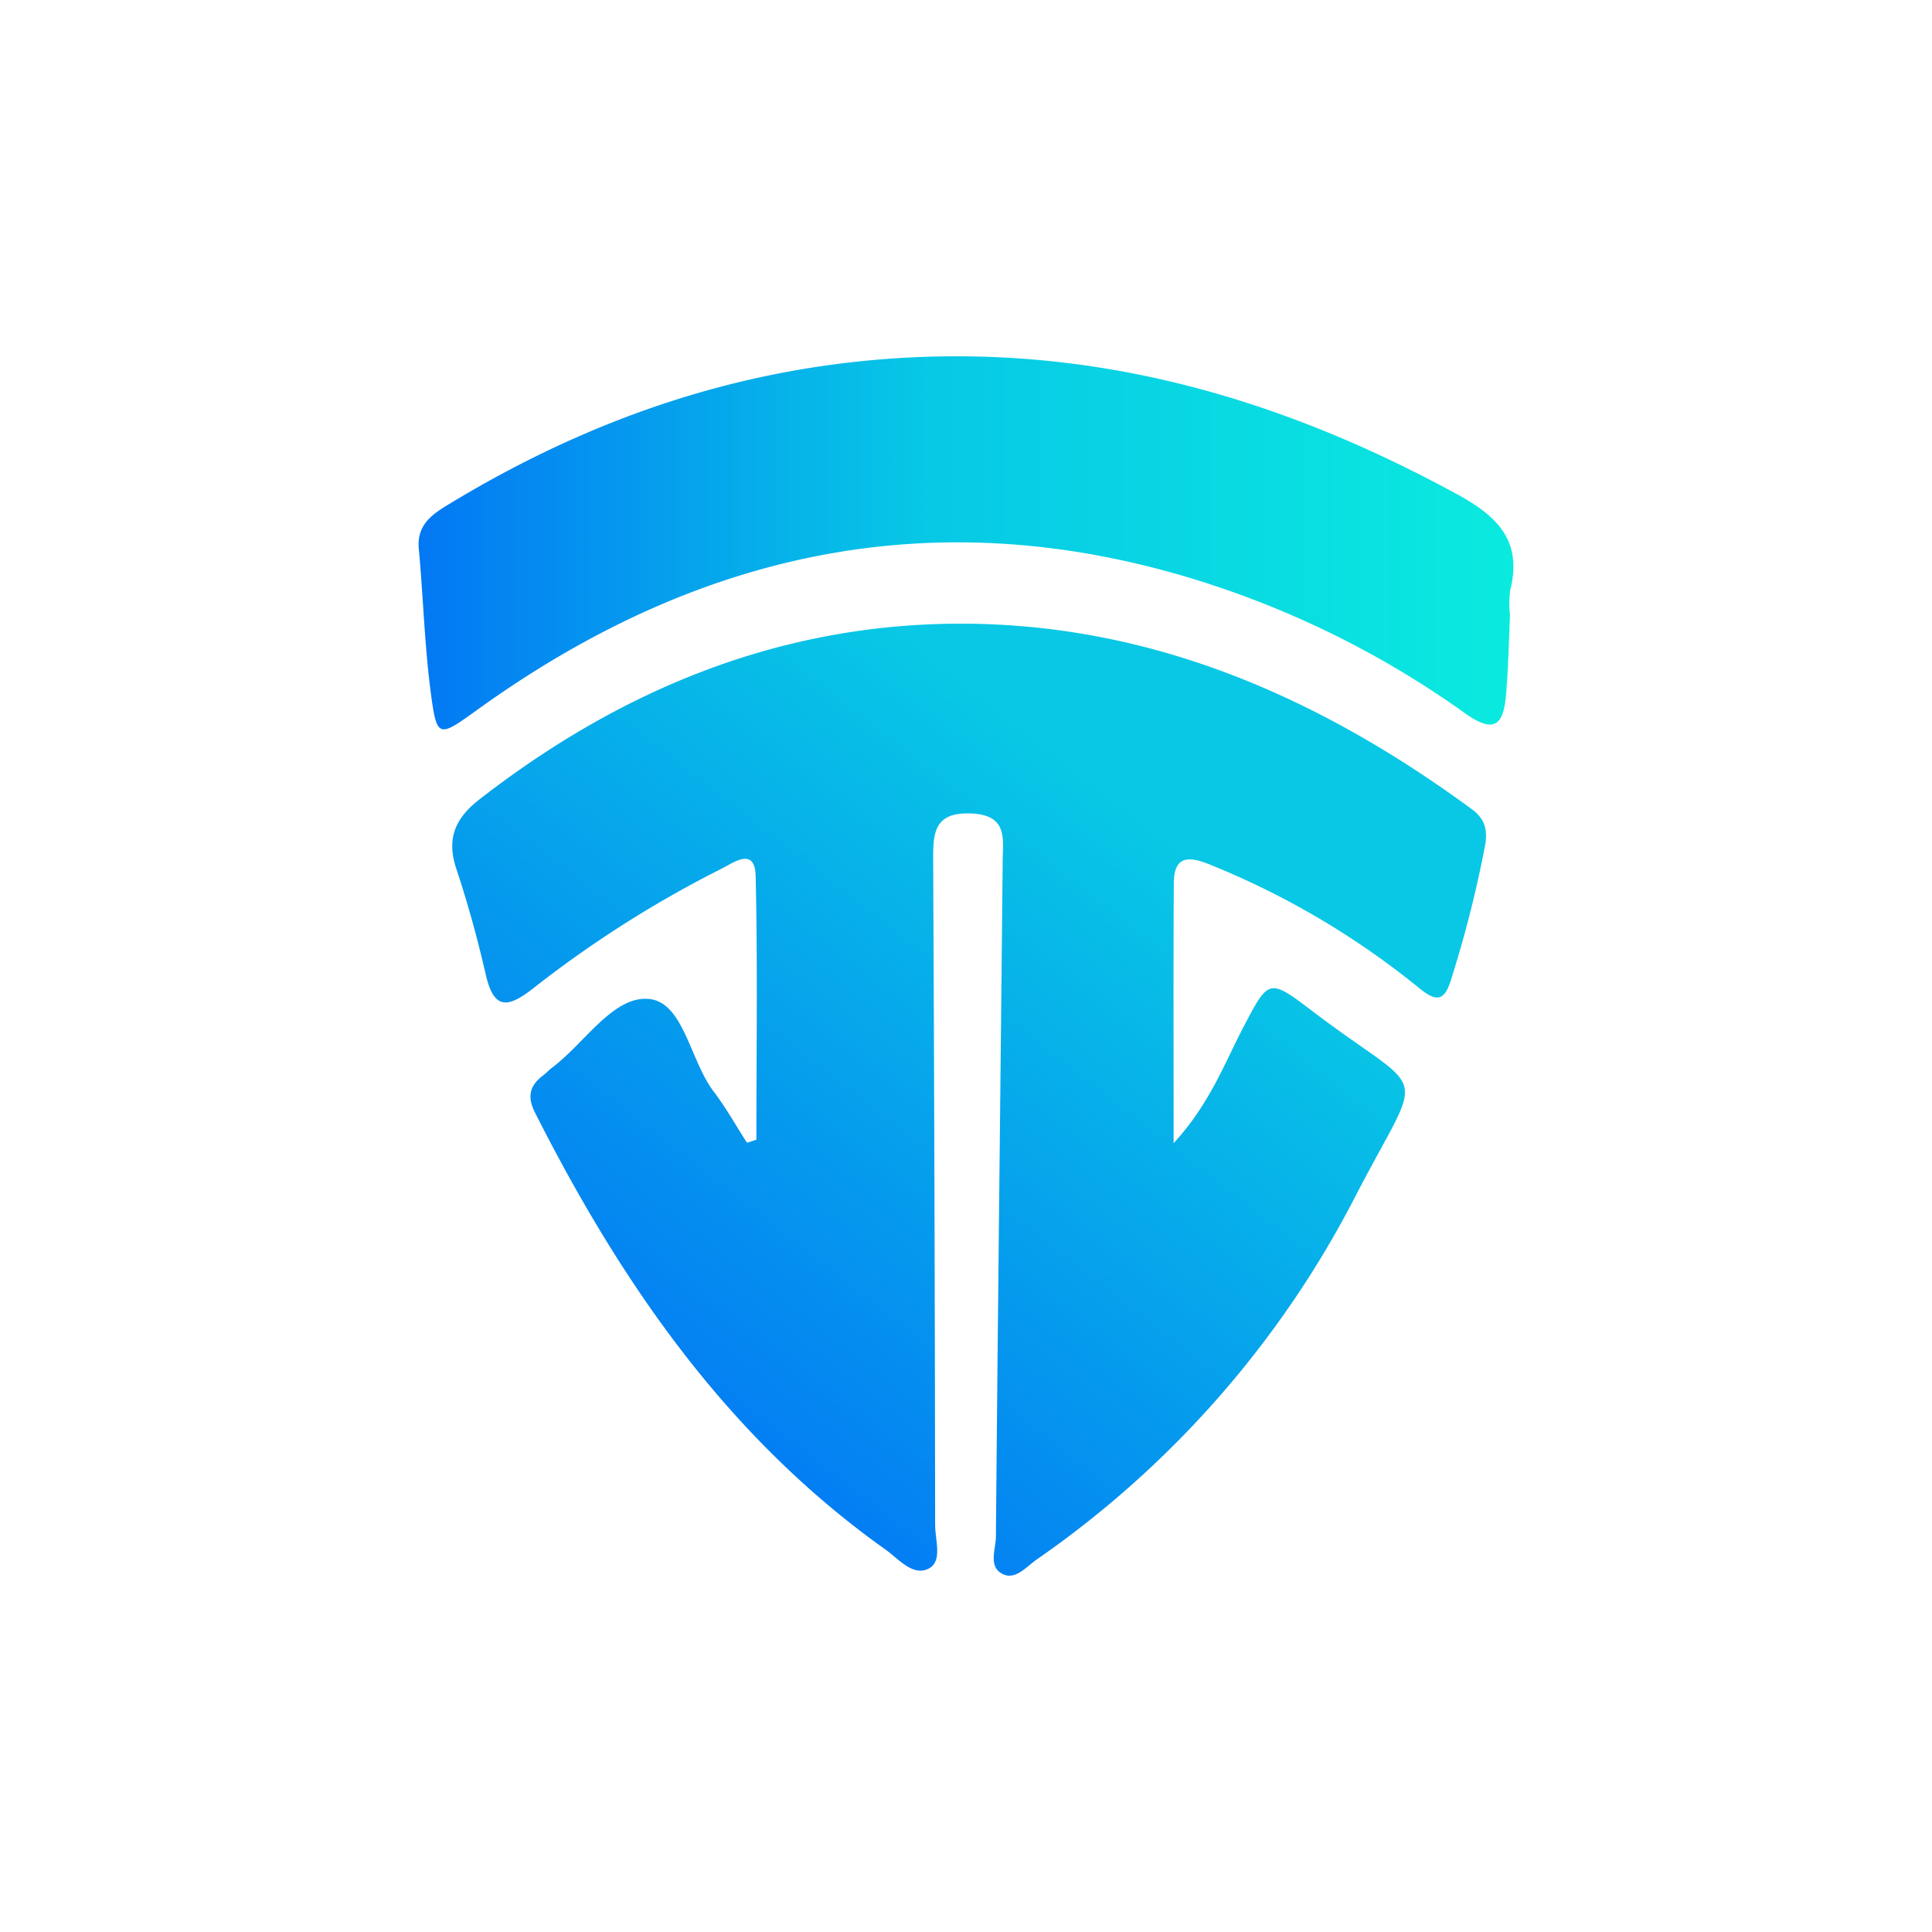
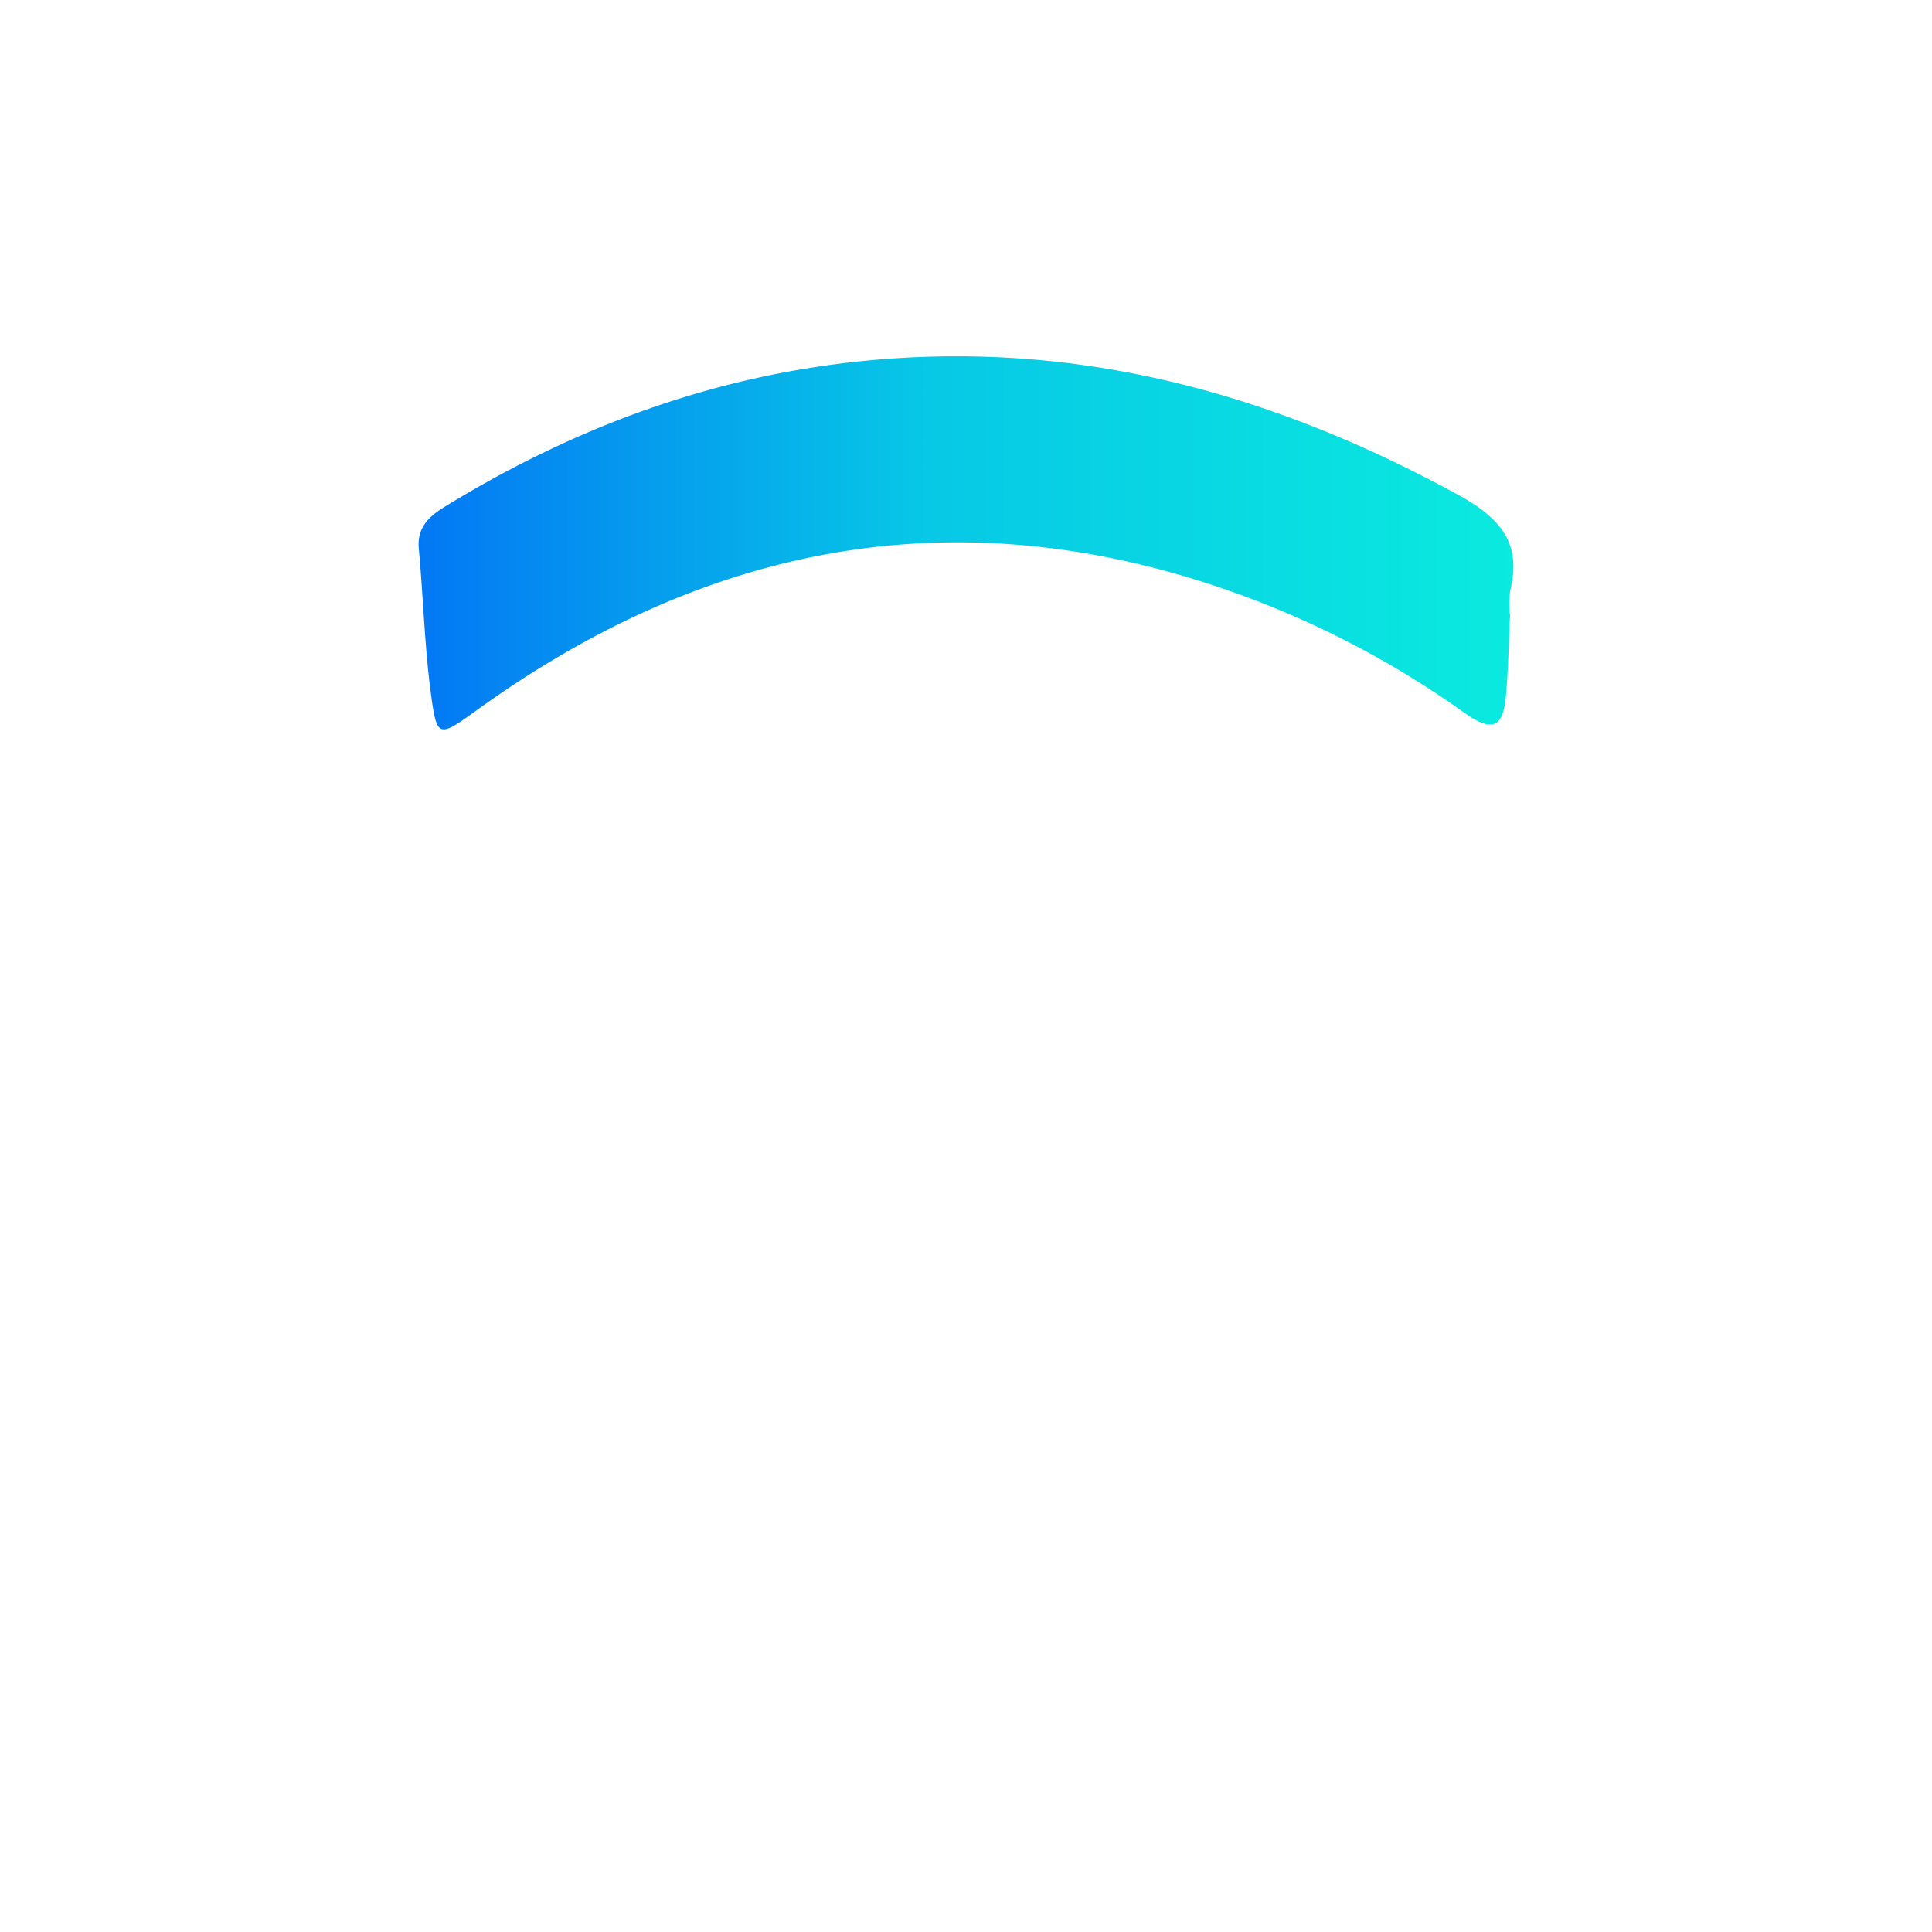
<svg xmlns="http://www.w3.org/2000/svg" viewBox="0 0 300 300">
  <defs>
    <linearGradient id="a" x1="94.282" y1="218.749" x2="192.737" y2="91.96" gradientUnits="userSpaceOnUse">
      <stop offset="0" stop-color="#0378f4" />
      <stop offset="0.768" stop-color="#08c8e5" />
    </linearGradient>
    <linearGradient id="b" x1="65" y1="84.289" x2="235" y2="84.289" gradientUnits="userSpaceOnUse">
      <stop offset="0" stop-color="#0378f4" />
      <stop offset="0.463" stop-color="#07c8e6" />
      <stop offset="1" stop-color="#0aeadf" />
    </linearGradient>
  </defs>
  <g>
-     <path d="M117.451,176.979c0-13.652.205-27.309-.115-40.954-.107-4.582-3.438-2.064-5.225-1.171A173.924,173.924,0,0,0,82.768,153.49c-4.071,3.18-6.11,3.205-7.353-2.218-1.266-5.524-2.779-11.011-4.564-16.39-1.548-4.666-.179-7.817,3.594-10.751,21.93-17.055,46.632-27.229,74.506-27.286,29.758-.061,55.86,11.392,79.556,28.778,2.057,1.51,2.529,3.213,2.098,5.65a182.103,182.103,0,0,1-5.312,20.922c-1.118,3.701-2.634,3.112-5.054,1.126a126.448,126.448,0,0,0-32.122-18.97c-2.987-1.236-5.815-1.899-5.846,2.734-.086,12.85-.03,25.701-.03,40.432,5.716-6.241,7.94-12.542,10.974-18.293,3.713-7.037,3.82-7.366,10.252-2.458,18.653,14.232,17.905,7.834,6.907,29.172a154.607,154.607,0,0,1-49.349,56.188c-1.568,1.1-3.264,3.162-5.15,2.368-2.529-1.065-1.248-3.876-1.231-5.874.299-34.971.713-69.941,1.052-104.911.033-3.384.835-7.107-4.776-7.387-6.048-.302-6.037,3.211-6.017,7.503q.249,51.478.304,102.958c.003,2.317,1.153,5.598-.925,6.742-2.485,1.369-4.733-1.453-6.775-2.904-24.59-17.483-41.079-41.44-54.448-67.889-1.202-2.378-.842-4.136,1.215-5.692.523-.395.969-.892,1.492-1.285,5.05-3.793,9.519-11.244,15.089-10.627,5.302.587,6.305,9.547,9.953,14.349,1.912,2.516,3.466,5.303,5.182,7.968Z" fill="url(#a)" />
    <path d="M234.474,95.556c-.192,4.144-.262,8.298-.63,12.425-.406,4.55-1.775,6.031-6.358,2.768a145.983,145.983,0,0,0-42.233-20.863c-40.553-12.37-77.367-4.017-111.173,20.356-6.015,4.337-6.25,4.471-7.205-2.826-.961-7.347-1.158-14.79-1.842-22.177-.319-3.442,1.67-5.114,4.231-6.679,21.443-13.099,44.39-21.243,69.733-22.919,31.474-2.081,60.103,6.272,87.371,21.166,6.306,3.444,10.028,7.312,8.141,14.823A16.099,16.099,0,0,0,234.474,95.556Z" fill="url(#b)" />
  </g>
</svg>